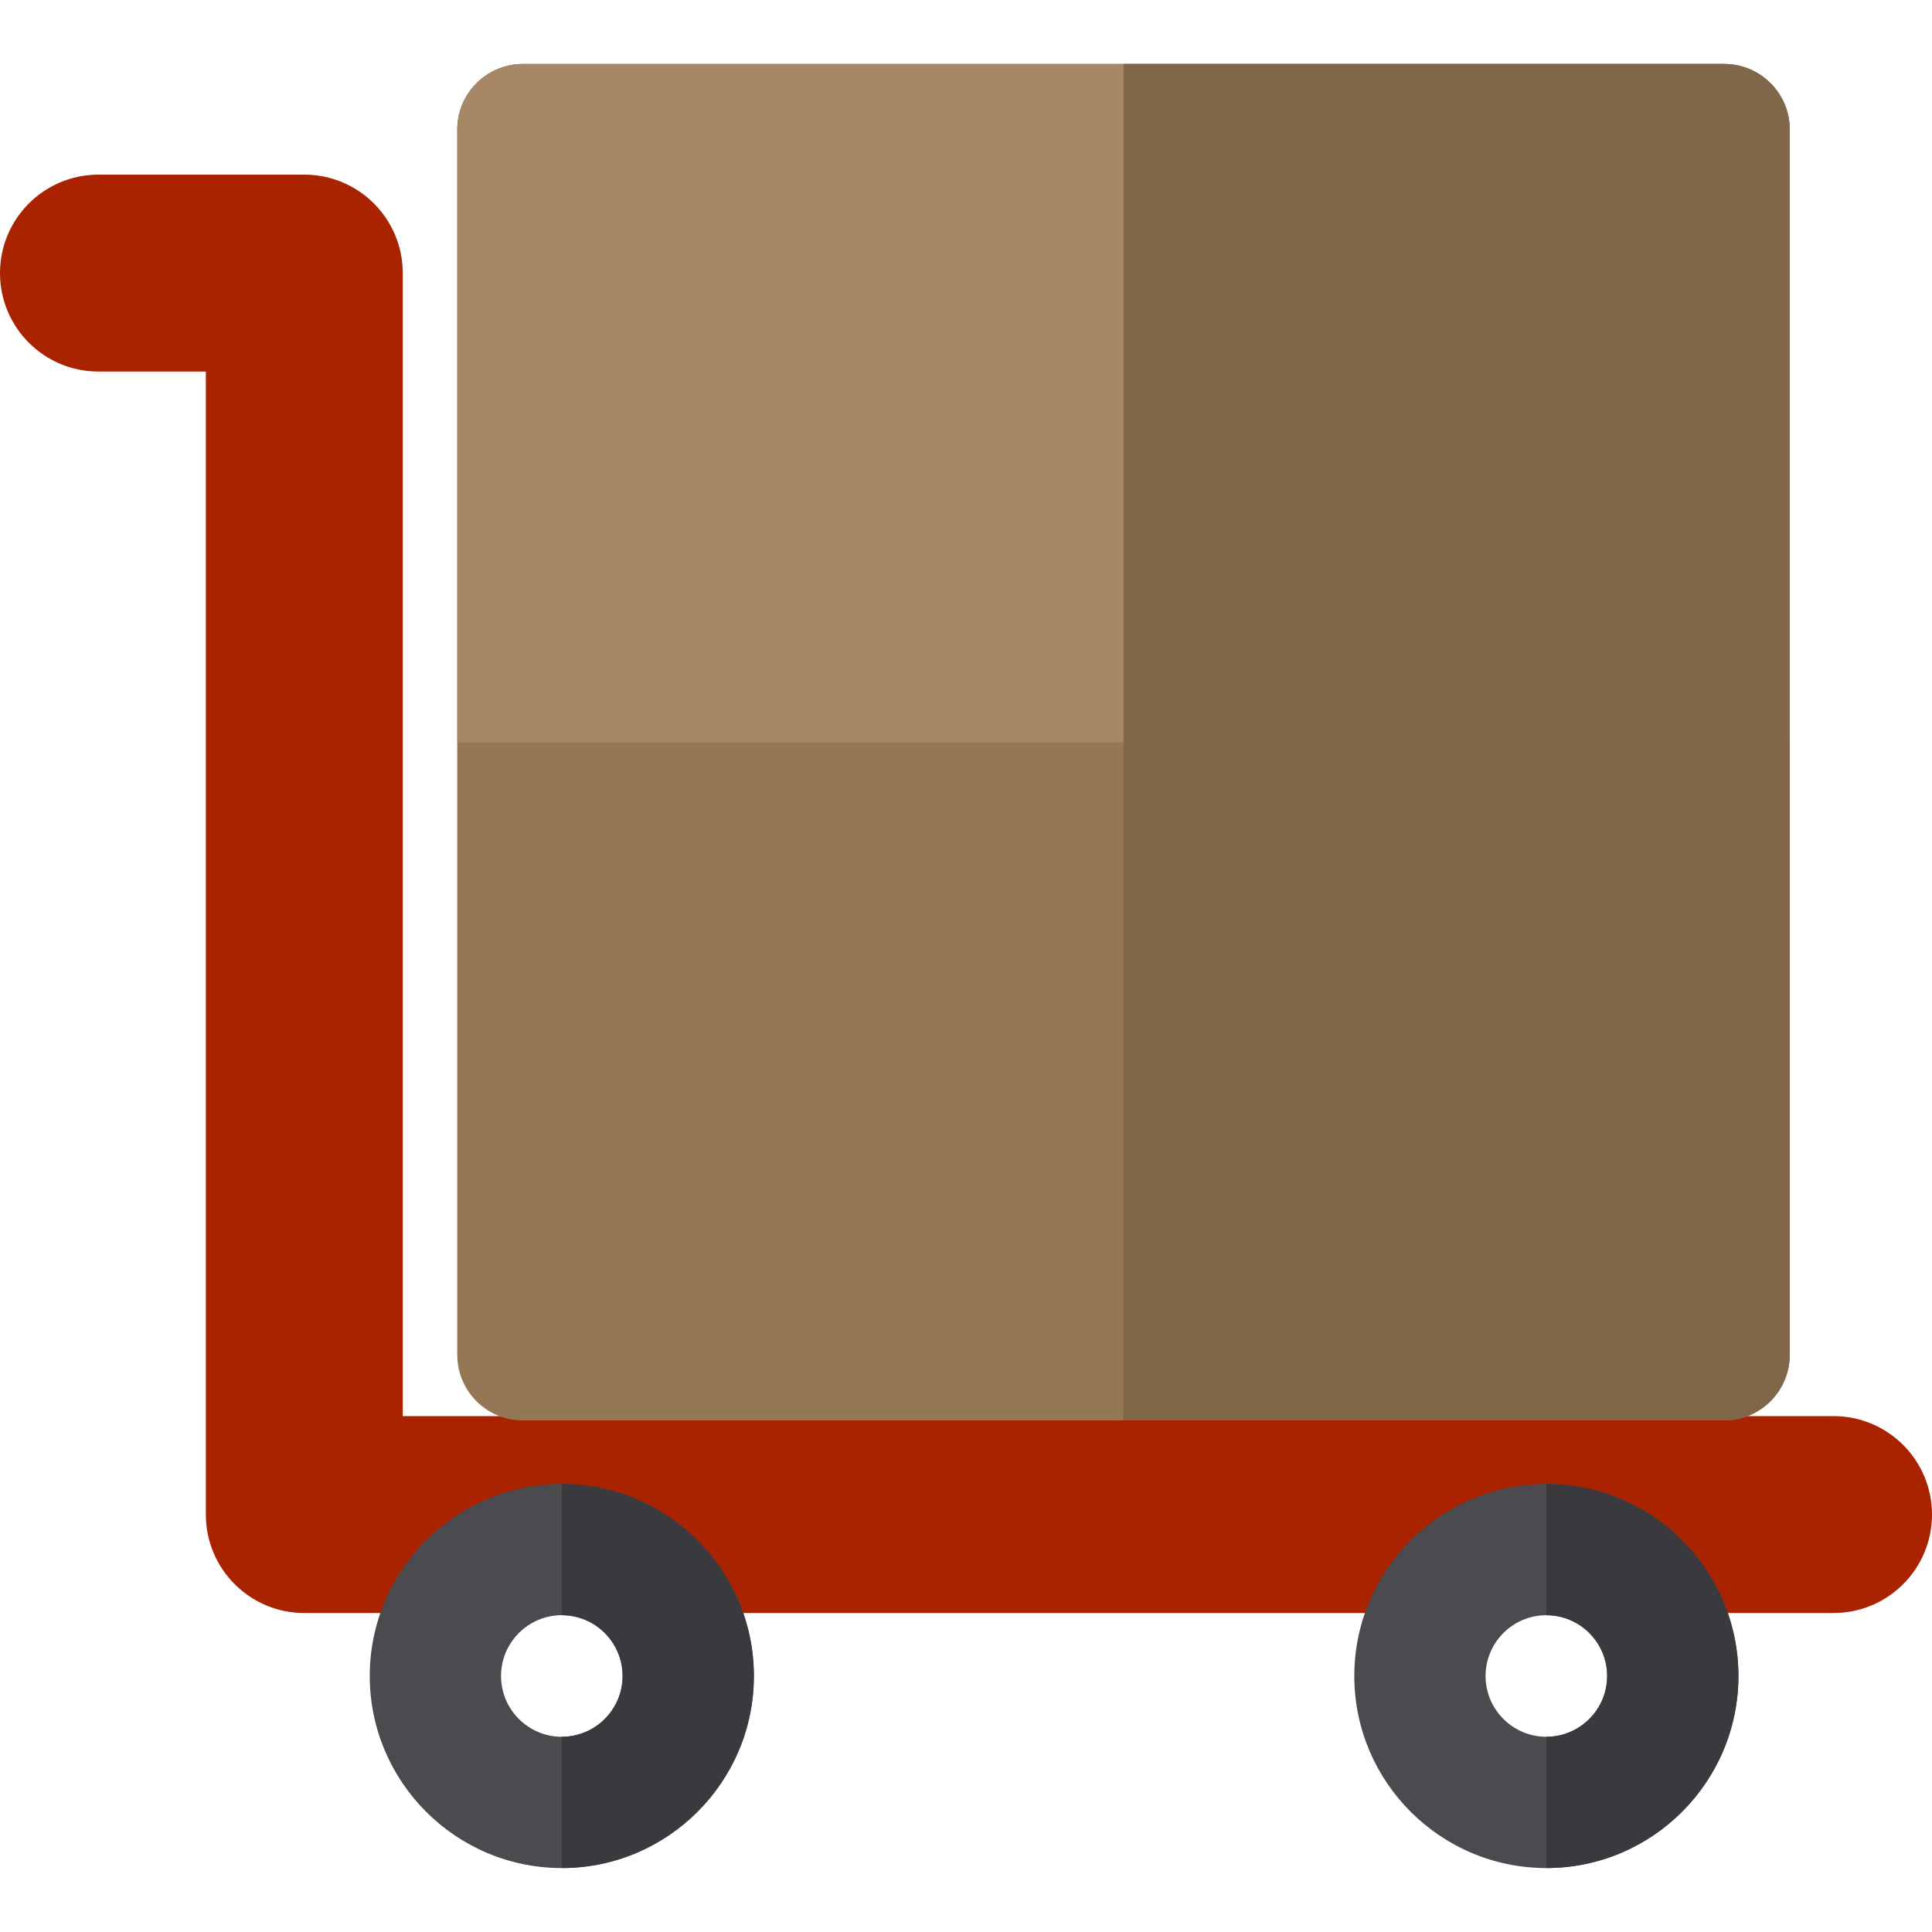
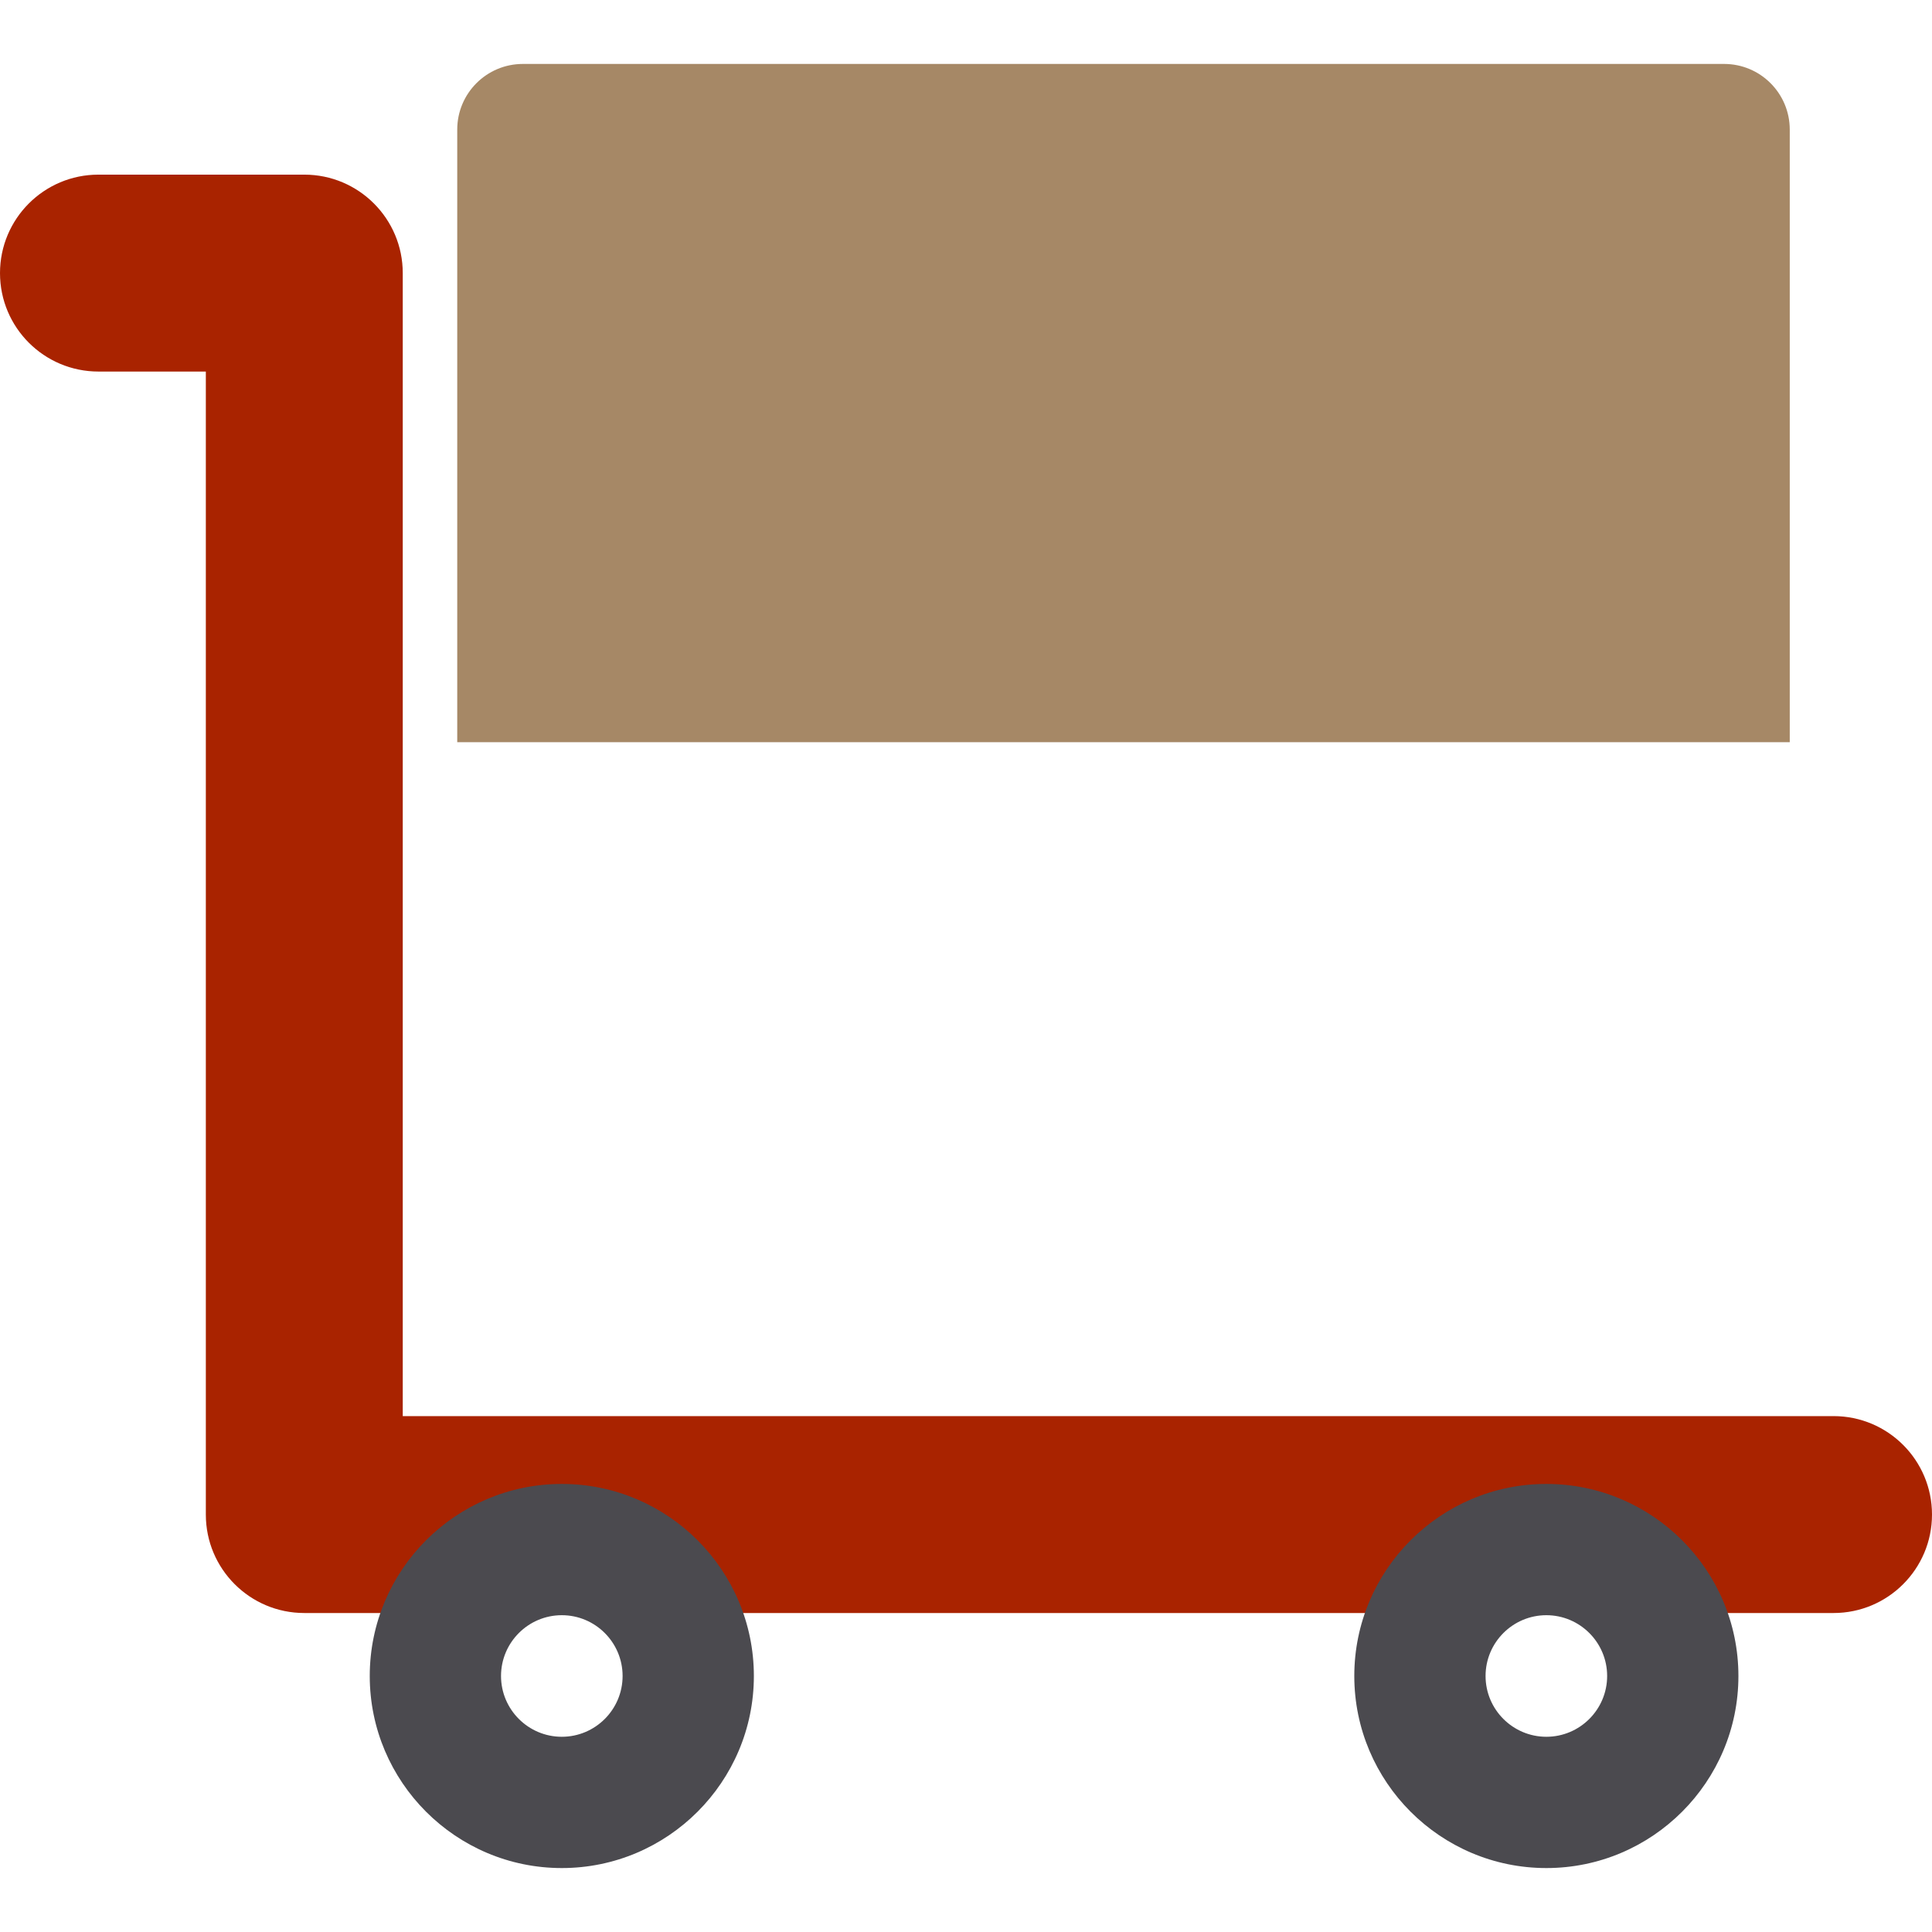
<svg xmlns="http://www.w3.org/2000/svg" version="1.1" viewBox="0 0 512.001 512.001" style="enable-background:new 0 0 512.001 512.001;" xml:space="preserve">
  <path style="fill:#A92300;" d="M485.908,427.467H80.641c-14.41,0-26.092-11.682-26.092-26.092V98.465H26.092   C11.681,98.465,0,86.783,0,72.373s11.681-26.092,26.092-26.092h54.55c14.41,0,26.092,11.682,26.092,26.092v302.91h379.175   c14.41,0,26.092,11.682,26.092,26.092C512.001,415.785,500.318,427.467,485.908,427.467z" />
-   <path style="fill:#947856;" d="M456.91,16.946H138.567c-9.606,0-17.394,7.788-17.394,17.394v324.695   c0,9.606,7.788,17.394,17.394,17.394H456.91c9.606,0,17.394-7.788,17.394-17.394V34.34C474.304,24.733,466.517,16.946,456.91,16.946   z" />
  <g>
    <path style="fill:#4B4A4F;" d="M148.886,495.055c-28.066,0-50.898-22.832-50.898-50.898c0-28.066,22.834-50.898,50.898-50.898    s50.898,22.832,50.898,50.898C199.785,472.222,176.952,495.055,148.886,495.055z M148.886,428.046    c-8.883,0-16.11,7.226-16.11,16.11s7.228,16.11,16.11,16.11c8.883,0,16.11-7.226,16.11-16.11S157.769,428.046,148.886,428.046z" />
    <path style="fill:#4B4A4F;" d="M409.801,495.055c-28.066,0-50.898-22.832-50.898-50.898c0-28.066,22.834-50.898,50.898-50.898    s50.898,22.832,50.898,50.898C460.699,472.222,437.867,495.055,409.801,495.055z M409.801,428.046    c-8.883,0-16.11,7.226-16.11,16.11s7.228,16.11,16.11,16.11c8.883,0,16.11-7.226,16.11-16.11S418.684,428.046,409.801,428.046z" />
  </g>
  <g>
-     <path style="fill:#3A393D;" d="M148.886,393.257v34.789c8.883,0,16.11,7.226,16.11,16.11s-7.228,16.11-16.11,16.11v34.789    c28.066,0,50.898-22.832,50.898-50.898C199.785,416.092,176.952,393.257,148.886,393.257z" />
-     <path style="fill:#3A393D;" d="M409.801,393.257v34.789c8.883,0,16.11,7.226,16.11,16.11s-7.228,16.11-16.11,16.11v34.789    c28.066,0,50.898-22.832,50.898-50.898C460.699,416.092,437.867,393.257,409.801,393.257z" />
-   </g>
+     </g>
  <path style="fill:#A68866;" d="M456.91,16.946H138.567c-9.606,0-17.394,7.788-17.394,17.394v162.347h353.131V34.34   C474.304,24.733,466.517,16.946,456.91,16.946z" />
-   <path style="fill:#806749;" d="M456.91,16.946H297.739v359.482H456.91c9.606,0,17.394-7.788,17.394-17.394V34.34   C474.304,24.733,466.517,16.946,456.91,16.946z" />
  <g>
	</g>
</svg>